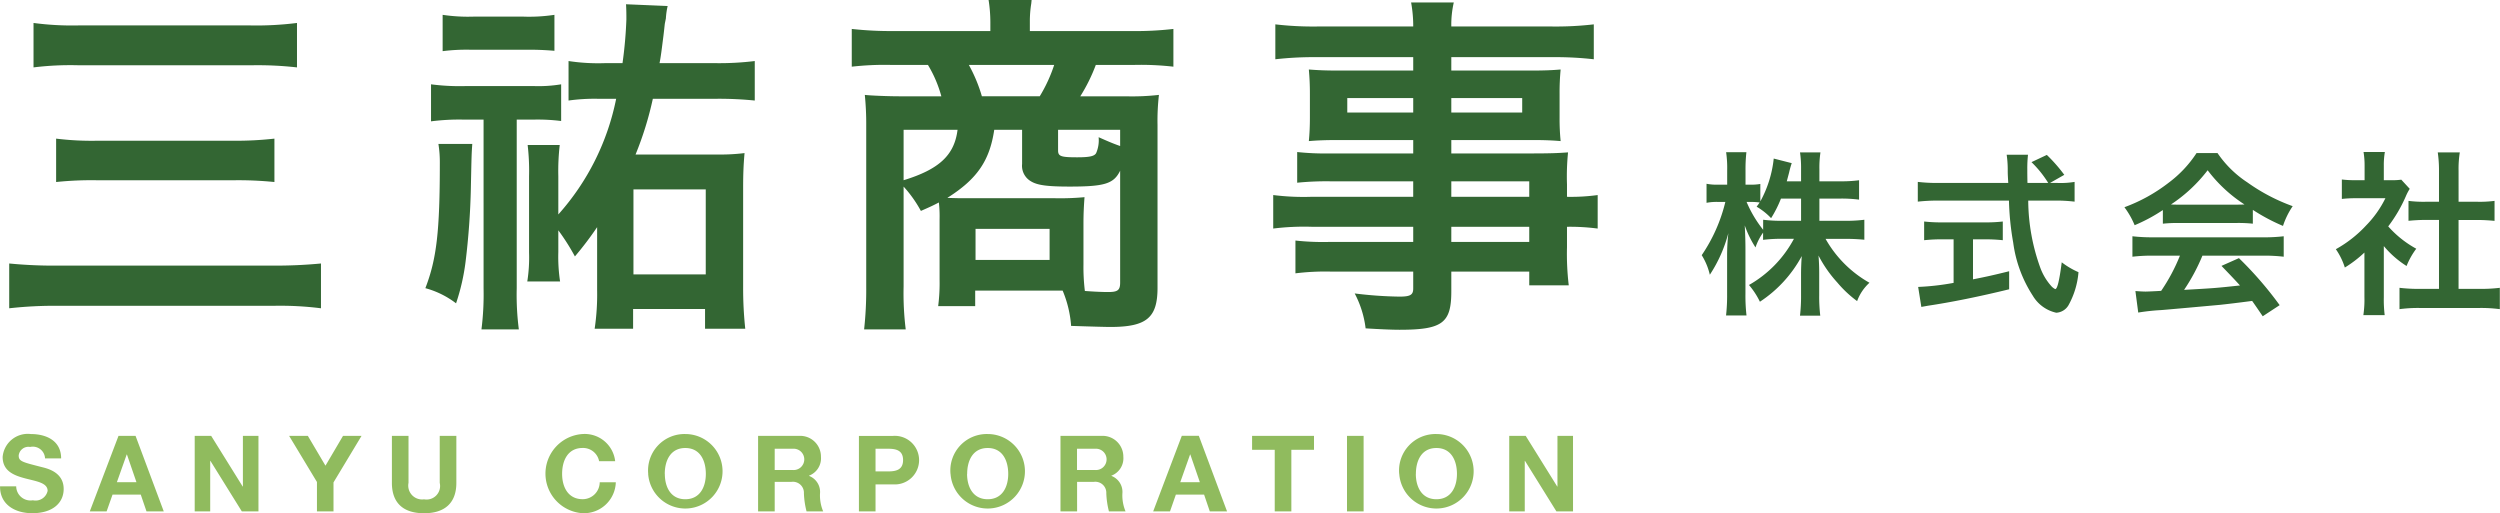
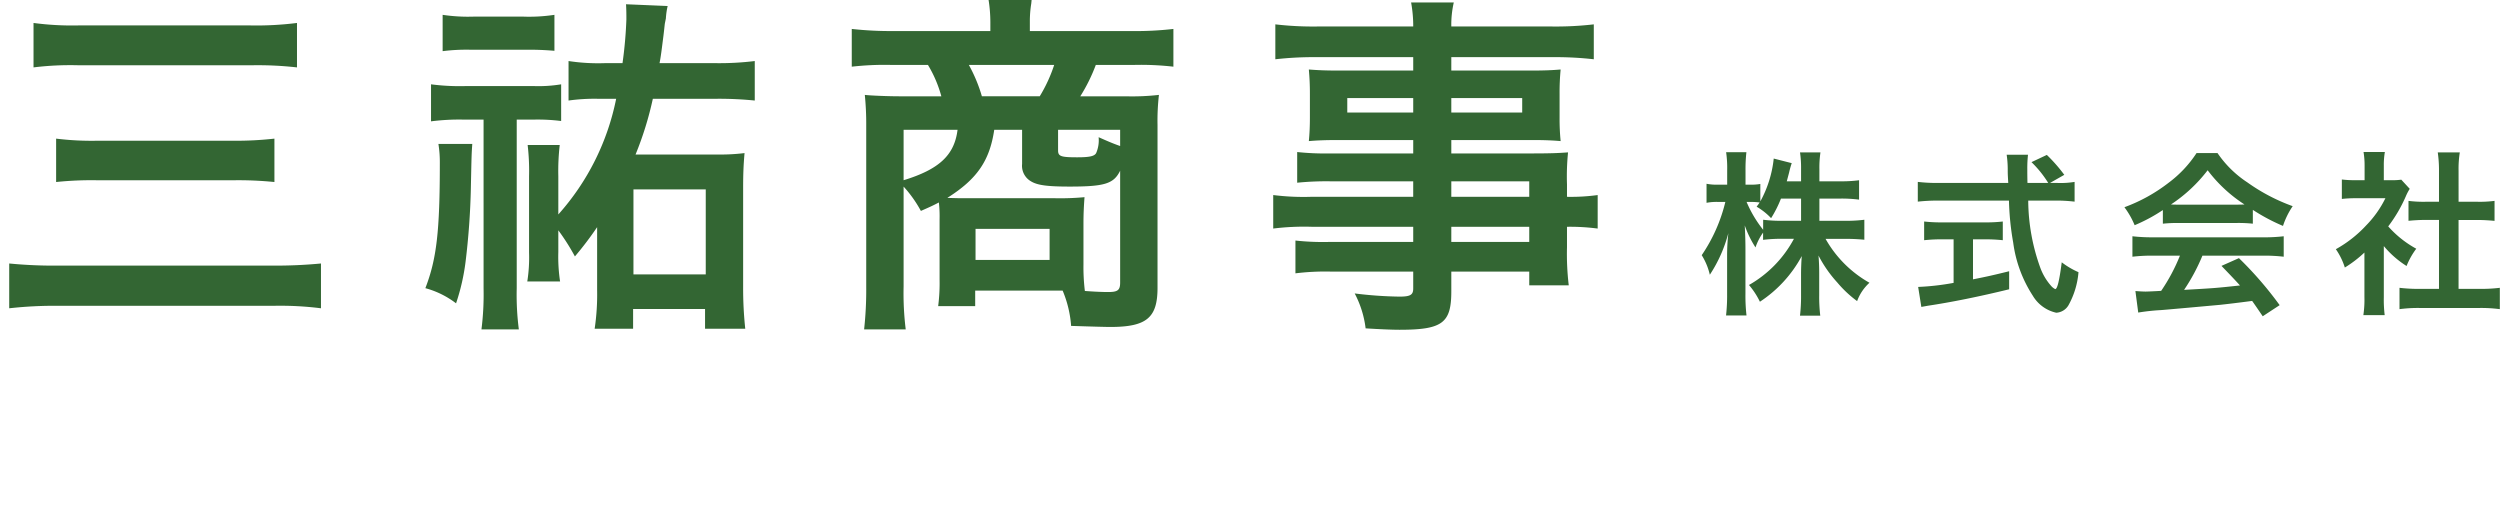
<svg xmlns="http://www.w3.org/2000/svg" id="グループ_1" data-name="グループ 1" width="212.656" height="43.656" viewBox="0 0 212.656 43.656">
  <defs>
    <style>
      .cls-1 {
        fill: #90bb5e;
      }

      .cls-1, .cls-2 {
        fill-rule: evenodd;
      }

      .cls-2 {
        fill: #363;
      }
    </style>
  </defs>
-   <path id="SANYU_CORPORATION" data-name="SANYU CORPORATION" class="cls-1" d="M359.943,74.806c-0.018,1.584,1.315,2.287,2.737,2.287,1.746,0,2.674-.882,2.674-2.062,0-1.458-1.441-1.755-1.909-1.873-1.611-.414-1.917-0.477-1.917-0.972a0.832,0.832,0,0,1,.972-0.729,1.041,1.041,0,0,1,1.269.972h1.369c0-1.485-1.234-2.07-2.575-2.07a2.147,2.147,0,0,0-2.4,1.945c0,1.206.963,1.575,1.918,1.827s1.908,0.369,1.908,1.062a1.05,1.05,0,0,1-1.251.8,1.217,1.217,0,0,1-1.422-1.188h-1.369Zm7.632,2.134h1.431l0.505-1.431h2.4L372.4,76.94h1.468l-2.4-6.428h-1.449Zm3.142-4.844h0.018l0.81,2.359H369.88Zm5.777,4.844h1.324v-4.3h0.018l2.673,4.3h1.414V70.512H380.6v4.312h-0.018L377.9,70.512h-1.4V76.94Zm10.4,0h1.413V74.473l2.386-3.961h-1.576l-1.494,2.539-1.5-2.539h-1.593l2.368,3.925v2.5Zm11.863-6.428h-1.414v4a1.154,1.154,0,0,1-1.332,1.4,1.18,1.18,0,0,1-1.324-1.4v-4h-1.413v4c0,1.747,1.008,2.584,2.737,2.584s2.746-.846,2.746-2.584v-4Zm13.509,2.16a2.608,2.608,0,0,0-2.773-2.314,3.374,3.374,0,0,0,0,6.734,2.715,2.715,0,0,0,2.827-2.629h-1.369A1.448,1.448,0,0,1,409.5,75.9c-1.269,0-1.747-1.081-1.747-2.152,0-1.125.478-2.205,1.747-2.205a1.388,1.388,0,0,1,1.4,1.125h1.369Zm2.806,1.08a3.168,3.168,0,1,0,3.16-3.394A3.1,3.1,0,0,0,415.077,73.753Zm1.413,0c0-1.125.478-2.205,1.747-2.205s1.746,1.08,1.746,2.205c0,1.071-.477,2.152-1.746,2.152S416.49,74.824,416.49,73.753Zm7.938,3.187h1.413V74.428h1.414a0.936,0.936,0,0,1,1.071.972,7.113,7.113,0,0,0,.225,1.54h1.414a3.513,3.513,0,0,1-.27-1.522,1.461,1.461,0,0,0-.937-1.5V73.9a1.582,1.582,0,0,0,1.018-1.611,1.767,1.767,0,0,0-1.882-1.773h-3.466V76.94Zm1.413-5.33h1.549a0.907,0.907,0,1,1,0,1.81h-1.549V71.611ZM433,76.94h1.413v-2.3H435.9a2.067,2.067,0,1,0,0-4.123H433V76.94Zm1.413-5.33h1.1c0.657,0,1.242.144,1.242,0.963s-0.585.963-1.242,0.963h-1.1V71.611Zm6.381,2.142a3.168,3.168,0,1,0,3.16-3.394A3.1,3.1,0,0,0,440.79,73.753Zm1.413,0c0-1.125.477-2.205,1.747-2.205s1.746,1.08,1.746,2.205c0,1.071-.477,2.152-1.746,2.152S442.2,74.824,442.2,73.753Zm7.938,3.187h1.413V74.428h1.414a0.936,0.936,0,0,1,1.071.972,7.113,7.113,0,0,0,.225,1.54h1.413a3.513,3.513,0,0,1-.27-1.522,1.46,1.46,0,0,0-.936-1.5V73.9a1.581,1.581,0,0,0,1.017-1.611,1.766,1.766,0,0,0-1.881-1.773h-3.466V76.94Zm1.413-5.33H453.1a0.907,0.907,0,1,1,0,1.81h-1.549V71.611Zm6.471,5.33h1.431l0.5-1.431h2.4l0.486,1.431h1.467l-2.4-6.428h-1.45Zm3.141-4.844h0.018L462,74.455h-1.666Zm7.2,4.844h1.413V71.7h1.927V70.512h-5.267V71.7h1.927v5.24Zm6.147,0h1.413V70.512h-1.413V76.94Zm4.445-3.187a3.168,3.168,0,1,0,3.16-3.394A3.1,3.1,0,0,0,478.958,73.753Zm1.414,0c0-1.125.477-2.205,1.746-2.205s1.747,1.08,1.747,2.205c0,1.071-.477,2.152-1.747,2.152S480.372,74.824,480.372,73.753Zm7.938,3.187h1.323v-4.3h0.018l2.674,4.3h1.413V70.512h-1.323v4.312H492.4l-2.683-4.312h-1.4V76.94Z" transform="translate(-359.938 -33.438)" />
  <path id="三_商事株式会社" data-name="三祐商事株式会社" class="cls-2" d="M362.792,39.171a25.569,25.569,0,0,1,3.87-.18h14.609a30.049,30.049,0,0,1,3.93.18v-3.78a27.475,27.475,0,0,1-3.96.21H366.6a24.69,24.69,0,0,1-3.81-.21v3.78Zm1.92,9.75a28.986,28.986,0,0,1,3.51-.15h11.609a30.725,30.725,0,0,1,3.45.15V45.23a29.413,29.413,0,0,1-3.48.18H368.162a24.684,24.684,0,0,1-3.45-.18v3.69Zm22.529,6.93a40.491,40.491,0,0,1-4.14.18H364.952a39.569,39.569,0,0,1-4.23-.18v3.81a35.106,35.106,0,0,1,4.32-.21h18.149a27.693,27.693,0,0,1,4.05.21V55.85Zm13.831-12.239V57.95a23.874,23.874,0,0,1-.18,3.509h3.18a22.933,22.933,0,0,1-.18-3.509V43.611h1.47a16.01,16.01,0,0,1,2.309.12V40.61a11.756,11.756,0,0,1-2.309.15h-5.82a18.766,18.766,0,0,1-2.94-.15v3.15a18.806,18.806,0,0,1,2.7-.15h1.77Zm6.359,9.419a18.364,18.364,0,0,1,1.41,2.22,28.755,28.755,0,0,0,1.89-2.49V58.1a19.79,19.79,0,0,1-.21,3.3h3.27V59.72h6.12V61.4h3.42a32.611,32.611,0,0,1-.18-3.57V49.46c0-1.2.03-1.98,0.12-3a16.68,16.68,0,0,1-2.34.12H414a28.385,28.385,0,0,0,1.47-4.74h5.43a30.592,30.592,0,0,1,3.24.15v-3.36a24.843,24.843,0,0,1-3.33.18h-4.77c0.12-.6.18-1.14,0.33-2.31,0.06-.48.09-0.81,0.12-1.05l0.09-.45a6.2,6.2,0,0,1,.15-1.05l-3.54-.15c0.03,0.51.03,0.9,0.03,1.29a35.59,35.59,0,0,1-.33,3.72h-1.5a16.762,16.762,0,0,1-3.09-.18v3.36a15.977,15.977,0,0,1,2.46-.15h1.59a20.909,20.909,0,0,1-4.92,9.84V48.44a19.545,19.545,0,0,1,.12-2.67h-2.729a18.993,18.993,0,0,1,.12,2.67v6.48a13.037,13.037,0,0,1-.151,2.46h2.79a13.9,13.9,0,0,1-.15-2.489V53.03Zm6.39-3.48h6.15v7.23h-6.15V49.55ZM407.1,34.7a14.322,14.322,0,0,1-2.7.15h-4.11a14.729,14.729,0,0,1-2.7-.15v3.09a15.963,15.963,0,0,1,2.43-.12h4.65a23.977,23.977,0,0,1,2.429.09V34.7Zm-9.869,10.98a9.811,9.811,0,0,1,.12,1.62c0,5.82-.27,8.16-1.23,10.65a7.533,7.533,0,0,1,2.61,1.29,17.99,17.99,0,0,0,.81-3.54,62.274,62.274,0,0,0,.45-6.269c0.06-2.88.06-2.88,0.12-3.75h-2.88Zm42.63,11.549a15.319,15.319,0,0,1-.12,2.25h3.149V58.16h7.44a9.535,9.535,0,0,1,.72,3q2.79,0.09,3.33.09c3.09,0,4.02-.78,4.02-3.33V44.09a19.167,19.167,0,0,1,.12-2.58,20.12,20.12,0,0,1-2.82.12h-3.87a14.514,14.514,0,0,0,1.32-2.67h3.27a24.485,24.485,0,0,1,3.33.15V35.9a28.061,28.061,0,0,1-3.54.18h-8.67V35.3a9.344,9.344,0,0,1,.12-1.56l0.03-.3h-3.66a12.3,12.3,0,0,1,.15,1.86v0.78h-8.249a30.492,30.492,0,0,1-3.54-.18v3.21a24.756,24.756,0,0,1,3.33-.15h3.15a10.386,10.386,0,0,1,1.14,2.67h-3.54c-0.96,0-2.49-.06-2.97-0.12a24.365,24.365,0,0,1,.12,2.58V57.83a30.736,30.736,0,0,1-.18,3.63h3.54a25.112,25.112,0,0,1-.18-3.66V49.31a10.463,10.463,0,0,1,1.47,2.07c0.75-.33,1.02-0.45,1.53-0.72a10.635,10.635,0,0,1,.06,1.44v5.13Zm7.019-12.75v2.91a1.523,1.523,0,0,0,.75,1.47c0.54,0.33,1.35.45,3.3,0.45,2.97,0,3.75-.24,4.29-1.35v9.51c0,0.66-.21.81-1.02,0.81q-0.765,0-1.98-.09a16.689,16.689,0,0,1-.12-2.25V52.4c0-.69.03-1.41,0.09-2.19a22.18,22.18,0,0,1-2.49.09h-7.44c-0.69,0-.87,0-1.74-0.03,2.52-1.59,3.6-3.15,3.99-5.79h2.37Zm-3.42-2.85a13,13,0,0,0-1.11-2.67h7.26a12.64,12.64,0,0,1-1.23,2.67h-4.92Zm-2.07,2.85c-0.27,2.16-1.559,3.36-4.589,4.29V44.48h4.589Zm13.83,1.38c-0.6-.21-1.02-0.39-1.83-0.75a2.754,2.754,0,0,1-.21,1.35c-0.15.27-.57,0.36-1.62,0.36-1.41,0-1.62-.09-1.62-0.6V44.48h5.28v1.38Zm-12.3,7.05h6.3v2.64h-6.3V52.91Zm37.23-2.73h-8.669a20.626,20.626,0,0,1-3.24-.15v2.85a21.536,21.536,0,0,1,3.3-.15h8.609v1.29h-7.169a21.766,21.766,0,0,1-2.85-.12v2.79a20.512,20.512,0,0,1,2.97-.15h7.049v1.44c0,0.54-.24.69-1.17,0.69a33.954,33.954,0,0,1-3.809-.27,8.539,8.539,0,0,1,.93,2.97c0.96,0.06,2.159.12,2.879,0.12,3.66,0,4.41-.57,4.41-3.27V56.54h6.63v1.17h3.36a22.551,22.551,0,0,1-.15-3.24V52.73a17.891,17.891,0,0,1,2.61.15V50.03a16.93,16.93,0,0,1-2.61.15V49.13a20.3,20.3,0,0,1,.09-2.73c-0.84.06-1.44,0.09-3.21,0.09h-6.72v-1.14h6.9c0.96,0,1.74.029,2.4,0.09a18.95,18.95,0,0,1-.09-2.01v-1.98a20.425,20.425,0,0,1,.09-2.1c-0.72.06-1.38,0.09-2.52,0.09h-6.78V38.3H492a28.882,28.882,0,0,1,3.51.18v-2.97a28.094,28.094,0,0,1-3.69.18h-8.43a8.473,8.473,0,0,1,.21-2.04h-3.63a11.083,11.083,0,0,1,.18,2.04h-8.039a27.782,27.782,0,0,1-3.69-.18v2.97a28.882,28.882,0,0,1,3.51-.18h8.219v1.14h-6.329c-1.14,0-1.77-.03-2.55-0.09,0.06,0.72.09,1.26,0.09,2.1v1.98c0,0.75-.03,1.38-0.09,2.01,0.69-.06,1.44-0.09,2.52-0.09h6.359v1.14H473.1a22.524,22.524,0,0,1-2.82-.12v2.61a24.891,24.891,0,0,1,2.76-.12h7.109v1.32Zm3.24,0V48.86h6.63v1.32h-6.63Zm0,2.55h6.63v1.29h-6.63V52.73Zm-3.24-10.95v1.23h-5.609v-1.23h5.609Zm3.24,0h6.03v1.23h-6.03v-1.23ZM514.7,50.33h1.77a11.6,11.6,0,0,1,1.605.09V48.77a11.028,11.028,0,0,1-1.605.09H514.7V47.825a8.929,8.929,0,0,1,.09-1.425h-1.739a8.939,8.939,0,0,1,.09,1.425V48.86h-1.215c0.075-.285.105-0.39,0.195-0.735a8.167,8.167,0,0,1,.225-0.81l-1.53-.39a9.657,9.657,0,0,1-1.14,3.645V49.085a4.061,4.061,0,0,1-.81.06h-0.45V47.93a12.954,12.954,0,0,1,.075-1.545h-1.725a9.219,9.219,0,0,1,.09,1.545v1.215H506.1a4.342,4.342,0,0,1-1-.075v1.62a4.554,4.554,0,0,1,1-.075h0.6a13.761,13.761,0,0,1-2.01,4.529,5.454,5.454,0,0,1,.69,1.665,11.894,11.894,0,0,0,1.575-3.54,17.282,17.282,0,0,0-.105,1.935V58.43a15.218,15.218,0,0,1-.09,1.845h1.74a14.878,14.878,0,0,1-.09-1.845V54.59c0-.66-0.03-1.485-0.06-1.98a8.71,8.71,0,0,0,.915,1.875,4.715,4.715,0,0,1,.645-1.26V53.84a12.877,12.877,0,0,1,1.635-.09h0.99a9.846,9.846,0,0,1-3.825,3.93,6.676,6.676,0,0,1,.93,1.425A10.72,10.72,0,0,0,513.2,55.22c-0.045.585-.06,1.125-0.06,1.545V58.55a14.372,14.372,0,0,1-.09,1.74h1.724a13.7,13.7,0,0,1-.09-1.74V56.66c0-.435-0.015-0.975-0.06-1.485a10.608,10.608,0,0,0,1.605,2.3,9.634,9.634,0,0,0,1.68,1.575,3.93,3.93,0,0,1,1.05-1.56,9.812,9.812,0,0,1-3.735-3.735h1.68c0.645,0,1.125.03,1.62,0.075V52.13a12,12,0,0,1-1.6.09H514.7V50.33Zm-1.559,0v1.89h-1.59a12.171,12.171,0,0,1-1.635-.09v0.855a10.131,10.131,0,0,1-1.41-2.37h0.375a5.368,5.368,0,0,1,.735.045c-0.075.12-.12,0.18-0.255,0.36a5.474,5.474,0,0,1,1.23.975,9.642,9.642,0,0,0,.84-1.665h1.71ZM534.316,49l1.215-.69a13.274,13.274,0,0,0-1.485-1.695l-1.305.615A9.217,9.217,0,0,1,534.166,49H532.4c-0.015-.495-0.015-0.93-0.015-1.185a10.526,10.526,0,0,1,.059-1.215h-1.814a8.658,8.658,0,0,1,.09,1.17c0,0.45,0,.45.045,1.23h-5.94a13.877,13.877,0,0,1-1.755-.09v1.68a15.72,15.72,0,0,1,1.755-.09h6a23.518,23.518,0,0,0,.36,3.57,10.906,10.906,0,0,0,1.664,4.515,3.1,3.1,0,0,0,2,1.455,1.291,1.291,0,0,0,1.035-.63,6.927,6.927,0,0,0,.855-2.82,6.726,6.726,0,0,1-1.425-.84c-0.2,1.56-.375,2.28-0.555,2.28a1.106,1.106,0,0,1-.345-0.27,4.863,4.863,0,0,1-.9-1.485,17.041,17.041,0,0,1-1.05-5.774h2.189a13.131,13.131,0,0,1,1.755.09v-1.68a7.271,7.271,0,0,1-1.455.09h-0.63Zm-8.2,4.8v3.7a21.3,21.3,0,0,1-3.015.345l0.27,1.7c0.255-.045.42-0.075,0.555-0.1,2.01-.3,4.38-0.78,6.915-1.4V56.51c-1.44.36-2.025,0.48-3.075,0.69V53.795H528.8a14.4,14.4,0,0,1,1.5.075V52.28a12.689,12.689,0,0,1-1.515.075h-3.63a13.265,13.265,0,0,1-1.545-.075v1.59a14.489,14.489,0,0,1,1.515-.075h0.99Zm17.805-1.335a11.923,11.923,0,0,1,1.29-.06h5.01a11.32,11.32,0,0,1,1.349.06V51.29a16.021,16.021,0,0,0,2.565,1.365,6.673,6.673,0,0,1,.825-1.68A15.877,15.877,0,0,1,551.1,48.95a9.118,9.118,0,0,1-2.534-2.49h-1.785a9.877,9.877,0,0,1-2.37,2.52,13.989,13.989,0,0,1-3.765,2.085,6.977,6.977,0,0,1,.87,1.53,14.113,14.113,0,0,0,2.4-1.29V52.46Zm1.3-1.62c-0.27,0-.36,0-0.615-0.015a12.8,12.8,0,0,0,3.12-2.91,12.226,12.226,0,0,0,3.134,2.91c-0.285.015-.419,0.015-0.659,0.015h-4.98Zm0.15,4.335a15.519,15.519,0,0,1-1.6,3c-0.765.045-1.215,0.06-1.32,0.06-0.21,0-.465-0.015-0.87-0.045l0.24,1.83a17.9,17.9,0,0,1,1.935-.21c0.6-.045,3.57-0.315,5.055-0.45,0.555-.06,1.454-0.165,2.7-0.33,0.255,0.36.4,0.57,0.9,1.305l1.44-.945a30.773,30.773,0,0,0-3.464-4l-1.485.66c0.839,0.87,1.094,1.14,1.575,1.665-2.1.225-2.1,0.225-4.755,0.375a16.325,16.325,0,0,0,1.56-2.91h5.159a13.953,13.953,0,0,1,1.755.09v-1.74a14.1,14.1,0,0,1-1.755.09h-9.344a14.71,14.71,0,0,1-1.77-.09v1.74a14.049,14.049,0,0,1,1.77-.09h2.28Zm17.34-.81a8.236,8.236,0,0,0,1.935,1.695,6.406,6.406,0,0,1,.825-1.47,8.834,8.834,0,0,1-2.385-1.9,12.33,12.33,0,0,0,1.5-2.564,4.165,4.165,0,0,1,.33-0.63l-0.72-.78a5.455,5.455,0,0,1-.87.045h-0.615v-1.23a6.4,6.4,0,0,1,.09-1.17h-1.815a6.892,6.892,0,0,1,.09,1.14v1.26h-0.75a9.1,9.1,0,0,1-1.185-.06V50.36a10.209,10.209,0,0,1,1.26-.06h2.445a8.909,8.909,0,0,1-1.635,2.31,10.341,10.341,0,0,1-2.58,2.025,5.809,5.809,0,0,1,.765,1.56,10.092,10.092,0,0,0,1.665-1.275v3.765a8.97,8.97,0,0,1-.09,1.56h1.815a10.647,10.647,0,0,1-.075-1.53v-4.35Zm6.359-2.22h1.59c0.525,0,.99.03,1.47,0.075V50.525a9.745,9.745,0,0,1-1.47.075h-1.59V47.96a8.8,8.8,0,0,1,.105-1.56H567.3a10.758,10.758,0,0,1,.105,1.56V50.6h-1.125a10.114,10.114,0,0,1-1.47-.075V52.22c0.48-.045.96-0.075,1.47-0.075h1.125V58.01h-1.635a13.687,13.687,0,0,1-1.725-.09v1.815a12.128,12.128,0,0,1,1.695-.1h5.129a12.348,12.348,0,0,1,1.71.1V57.92a12.946,12.946,0,0,1-1.71.09h-1.8V52.145Z" transform="translate(-359.938 -33.438)" />
</svg>